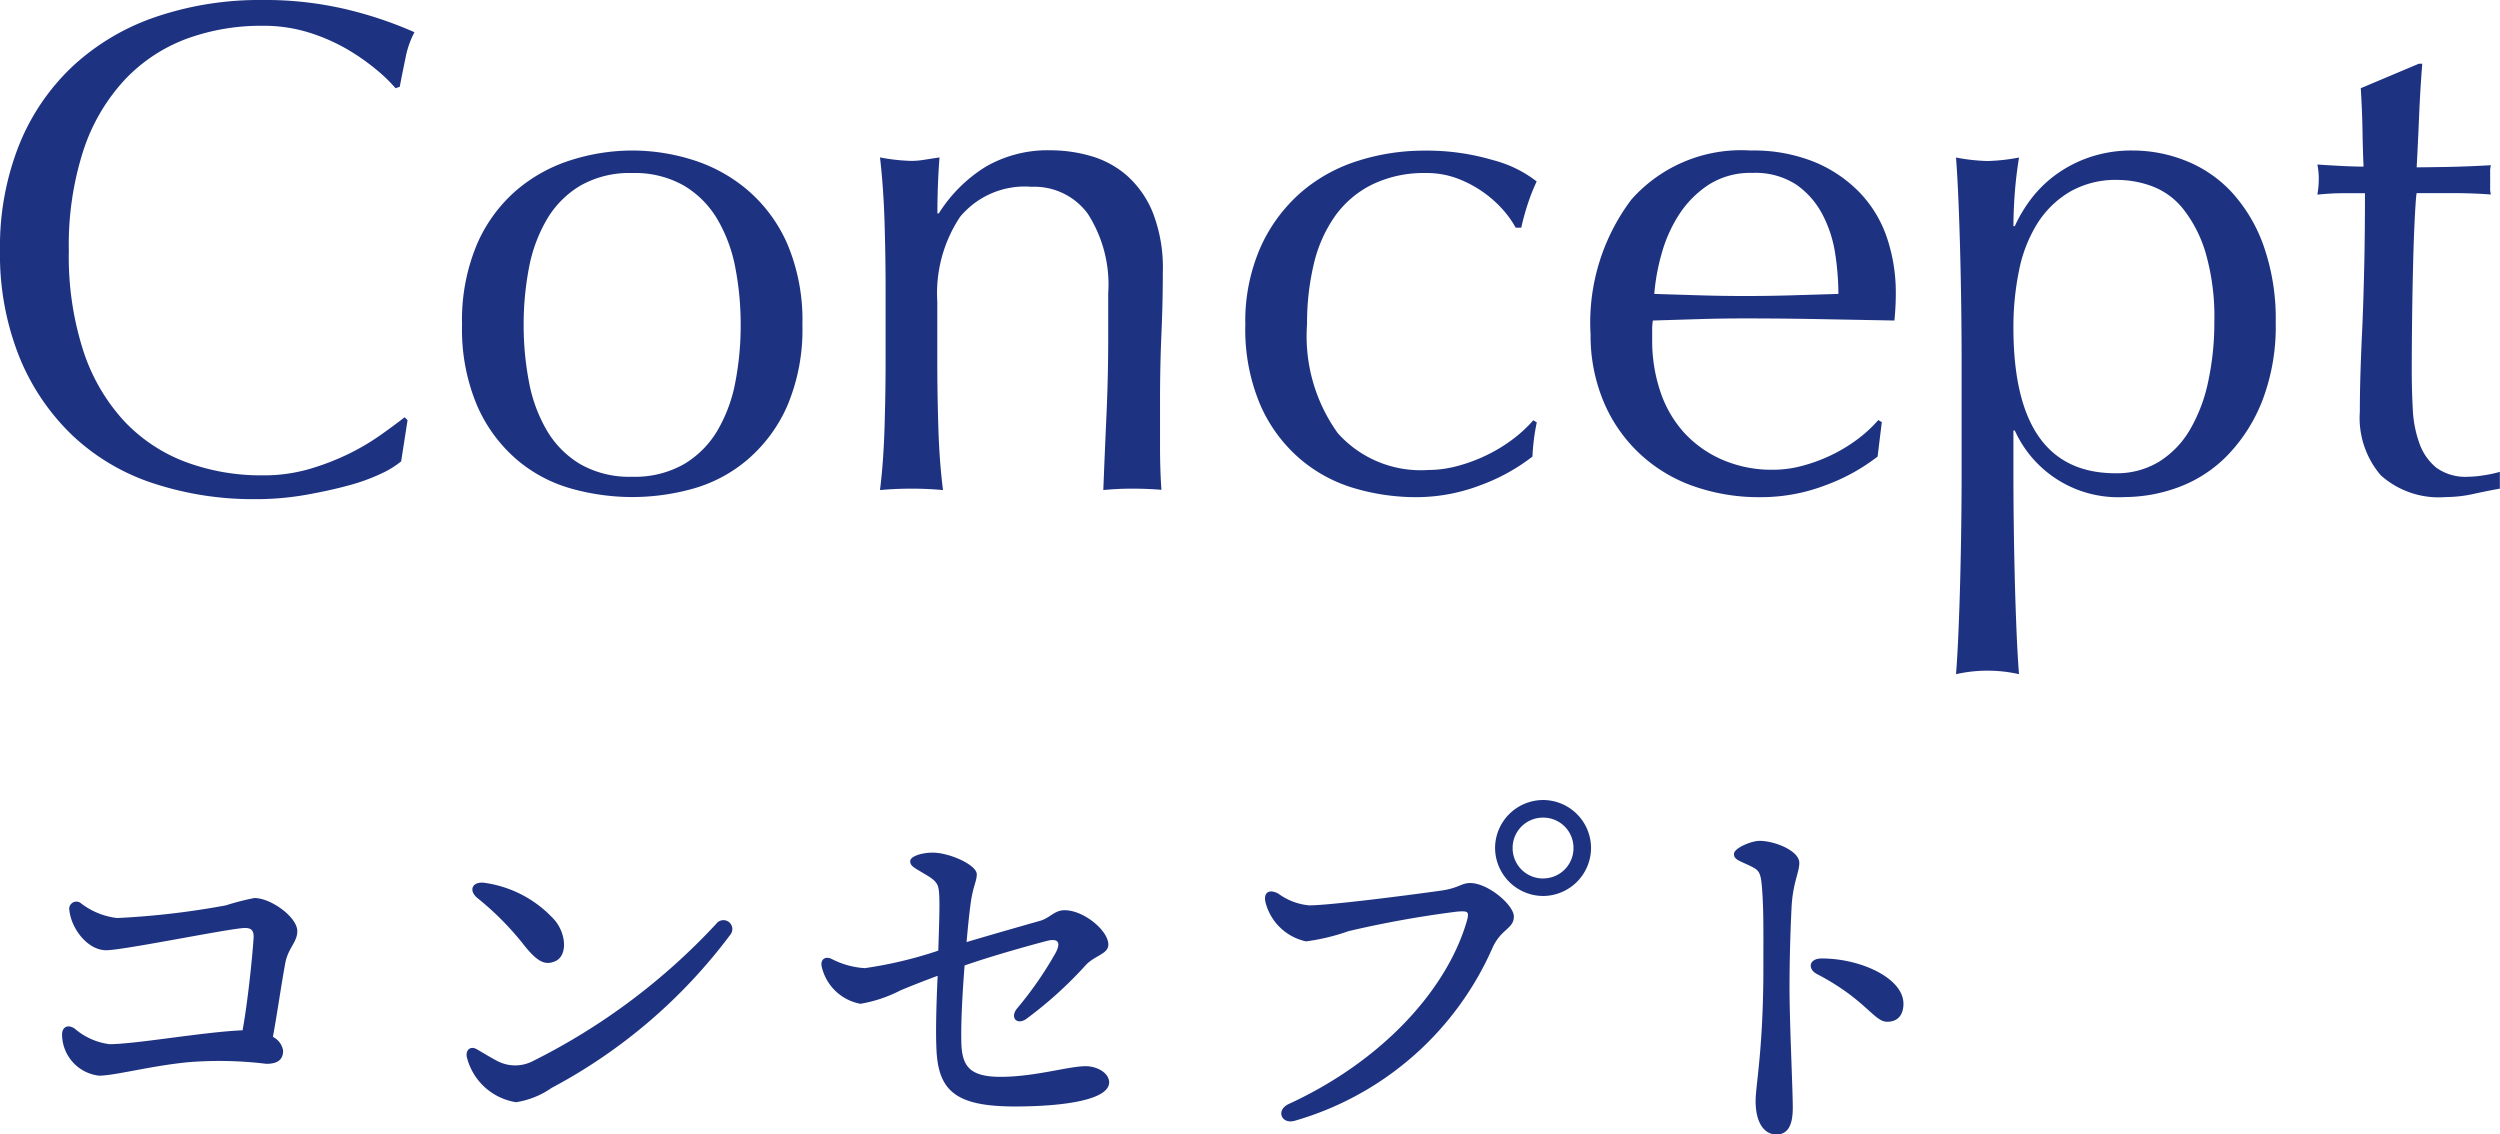
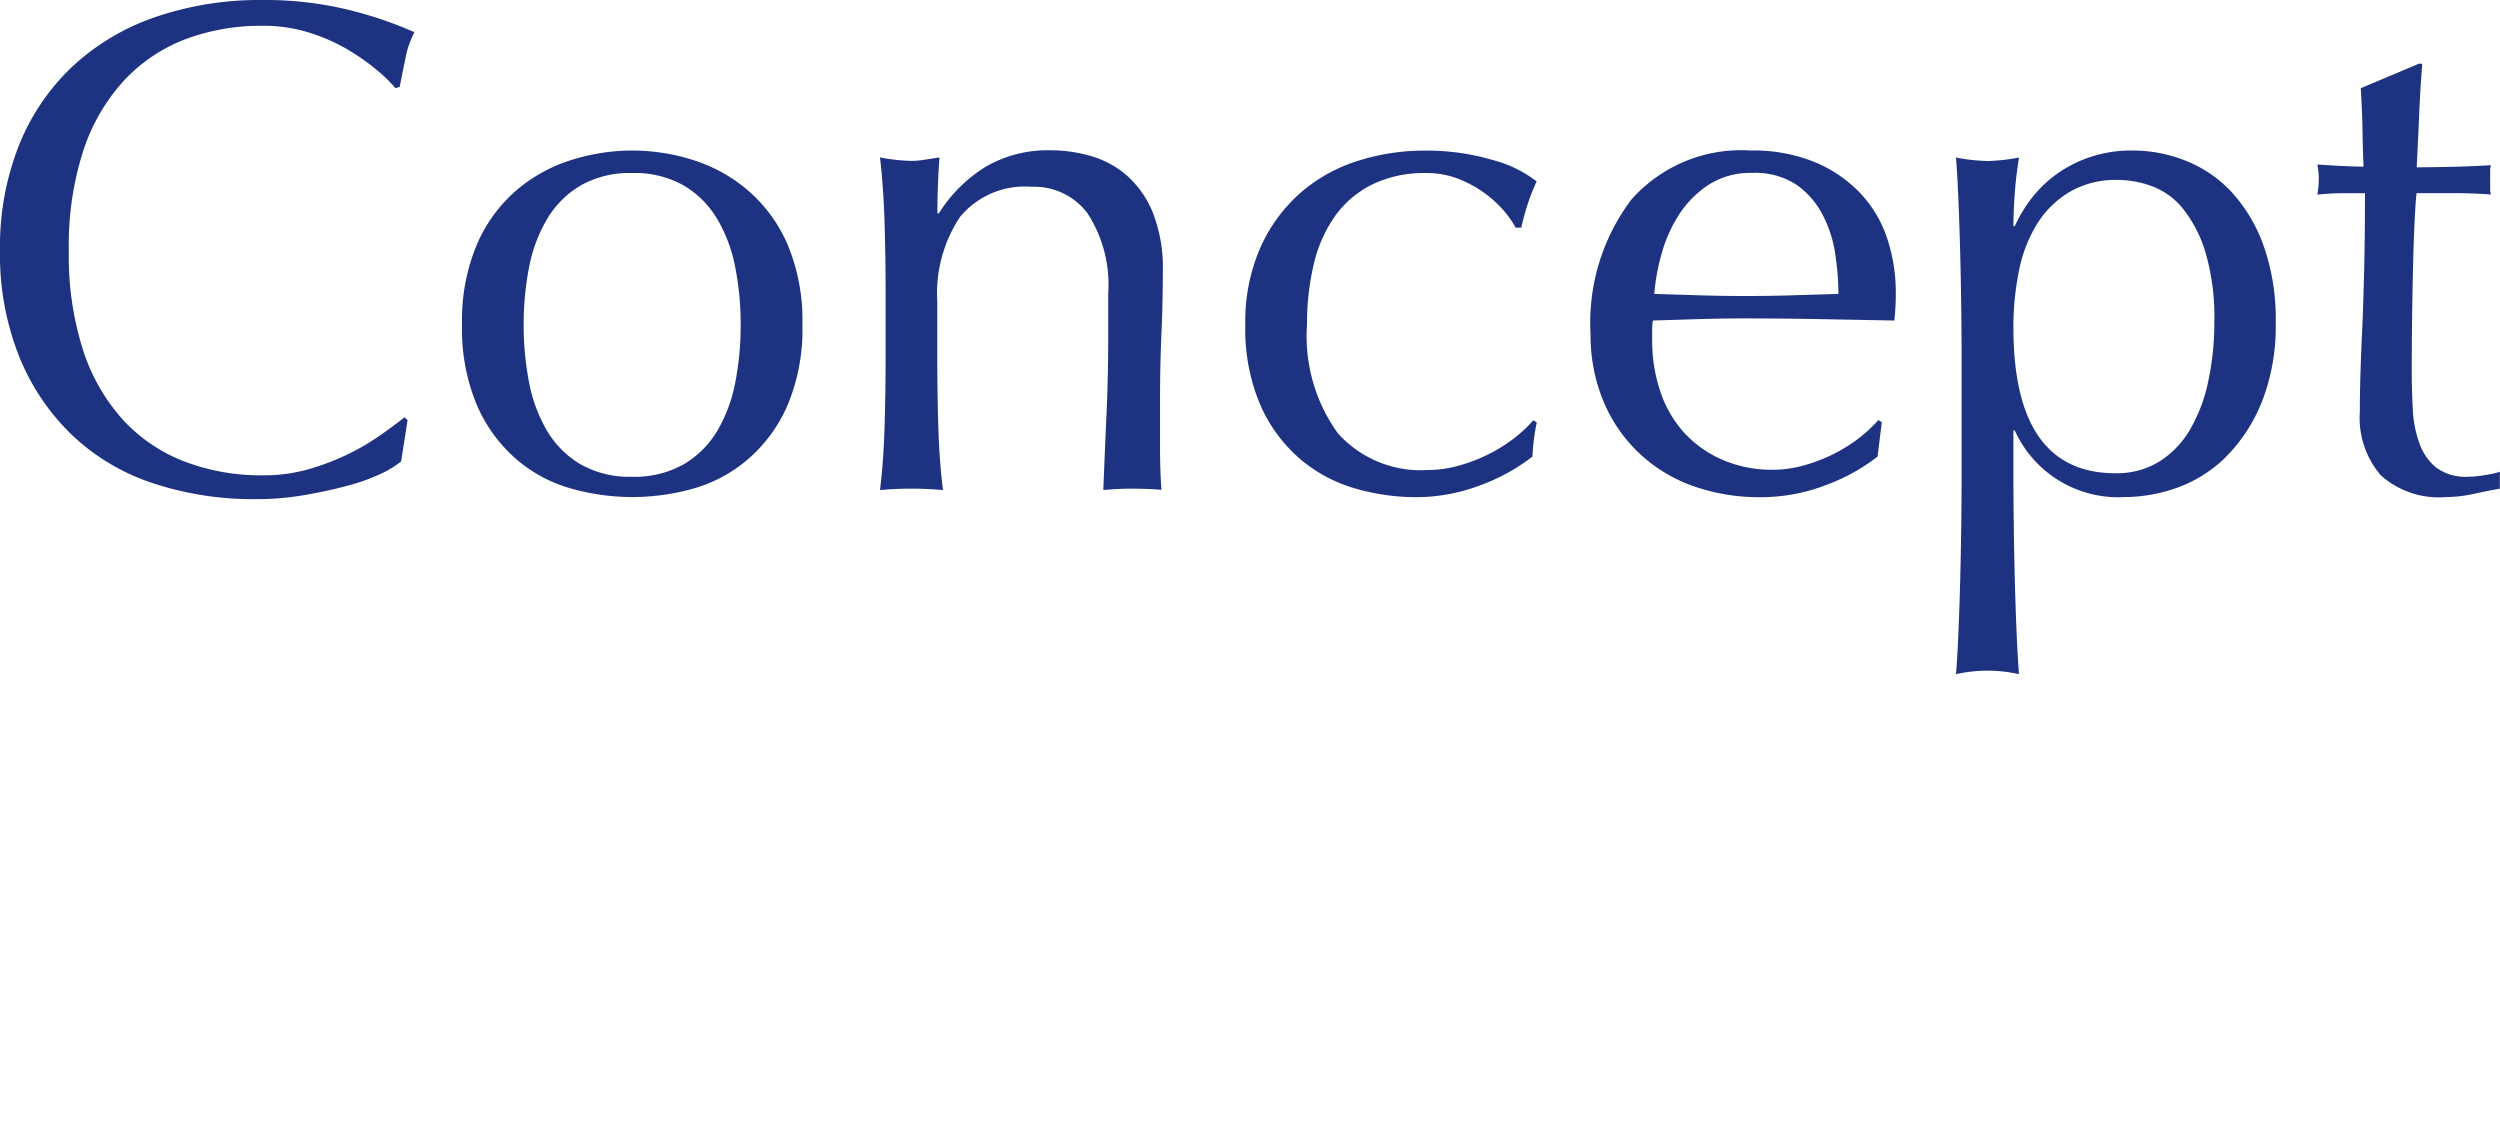
<svg xmlns="http://www.w3.org/2000/svg" width="85.705" height="38.892" viewBox="0 0 85.705 38.892">
  <g id="Group_706" data-name="Group 706" transform="translate(21767.992 -9378.248)">
-     <path id="Path_806" data-name="Path 806" d="M11.2-6.832c0-.476-.9-1.134-1.47-1.134a8.487,8.487,0,0,0-.98.252,27.712,27.712,0,0,1-3.724.434A2.489,2.489,0,0,1,3.766-7.8a.247.247,0,0,0-.378.266c.07.63.63,1.358,1.26,1.358.56,0,3.85-.672,4.648-.756.28-.028.42.028.406.322-.028.49-.182,2.1-.378,3.178-1.33.056-3.668.476-4.564.476a2.261,2.261,0,0,1-1.19-.532c-.252-.168-.434-.042-.434.2A1.429,1.429,0,0,0,4.4-1.876c.546,0,1.764-.336,3.066-.462a13.313,13.313,0,0,1,2.674.056c.364,0,.574-.126.574-.448a.64.64,0,0,0-.35-.476c.154-.84.294-1.834.42-2.506C10.878-6.258,11.2-6.44,11.2-6.832Zm6.174-1.134a10,10,0,0,1,1.54,1.54c.518.672.784.77,1.12.63.434-.182.392-.924,0-1.4A3.973,3.973,0,0,0,17.64-8.484C17.206-8.554,17.052-8.232,17.374-7.966Zm-.028,5.18c-.2-.112-.378.014-.336.266A2.071,2.071,0,0,0,18.7-.966a2.919,2.919,0,0,0,1.218-.49A18.442,18.442,0,0,0,26.054-6.72a.305.305,0,0,0-.49-.364,21.877,21.877,0,0,1-6.272,4.7,1.321,1.321,0,0,1-1.19.028C17.906-2.45,17.542-2.674,17.346-2.786ZM38.262-2.2c-.588-.014-1.75.364-2.954.364-1.092,0-1.33-.392-1.344-1.218-.014-.728.042-1.694.112-2.6,1.008-.35,2.282-.7,2.814-.84.392-.1.5.042.308.406a12.505,12.505,0,0,1-1.316,1.9c-.252.294-.042.588.294.378a13.786,13.786,0,0,0,2.072-1.876c.322-.322.756-.364.756-.686,0-.476-.84-1.176-1.5-1.176-.35,0-.5.266-.84.364-.546.154-1.526.434-2.52.728.042-.476.084-.9.126-1.218.084-.7.224-.854.224-1.106,0-.322-.938-.742-1.512-.742-.378,0-.77.126-.77.294s.14.224.49.434c.406.238.476.336.5.658.028.364,0,1.12-.028,1.974a14.2,14.2,0,0,1-2.52.6,2.865,2.865,0,0,1-1.148-.322c-.224-.1-.392.042-.322.294A1.671,1.671,0,0,0,30.506-4.34,4.68,4.68,0,0,0,31.878-4.8c.434-.182.91-.364,1.274-.5-.042.924-.07,1.848-.042,2.492.056,1.442.644,1.988,2.688,1.988,1.792,0,3.234-.252,3.234-.826C39.032-1.946,38.668-2.184,38.262-2.2ZM53.914-8.036a1.652,1.652,0,0,0,1.638-1.652,1.649,1.649,0,0,0-1.638-1.638,1.652,1.652,0,0,0-1.652,1.638A1.655,1.655,0,0,0,53.914-8.036Zm0-.6a1.04,1.04,0,0,1-1.05-1.05,1.037,1.037,0,0,1,1.05-1.036A1.034,1.034,0,0,1,54.95-9.688,1.037,1.037,0,0,1,53.914-8.638Zm-9.086.518c-.308-.168-.518-.042-.434.308a1.832,1.832,0,0,0,1.386,1.33,7.032,7.032,0,0,0,1.456-.35A35.964,35.964,0,0,1,50.96-7.5c.378-.028.434-.014.322.364-.686,2.31-2.87,4.746-6.09,6.23-.462.21-.252.714.21.574a10.607,10.607,0,0,0,6.776-5.936c.294-.644.728-.644.728-1.064,0-.392-.882-1.148-1.5-1.148-.308,0-.392.182-1.036.266-1.19.168-3.808.5-4.48.5A2.1,2.1,0,0,1,44.828-8.12ZM61.334-9.926c-.294,0-.882.252-.882.448s.168.224.574.42c.252.126.336.182.378.644.07.784.056,1.526.056,2.856,0,2.758-.266,4.018-.266,4.55,0,.728.28,1.148.714,1.148.35,0,.56-.252.56-.91s-.112-2.9-.112-4.144c0-.868.028-1.89.07-2.73s.266-1.2.266-1.526C62.692-9.59,61.838-9.926,61.334-9.926Zm1.96,4.564c1.666.868,1.96,1.638,2.408,1.638.406,0,.56-.28.56-.616,0-.882-1.47-1.554-2.8-1.554C63.014-5.894,62.972-5.53,63.294-5.362Z" transform="translate(-21769 9417)" fill="#1e3282" />
    <path id="Path_809" data-name="Path 809" d="M14.76-.936a3.129,3.129,0,0,1-.684.42,6.5,6.5,0,0,1-1.128.408q-.66.18-1.476.324a9.793,9.793,0,0,1-1.7.144,10.945,10.945,0,0,1-3.5-.54A7.386,7.386,0,0,1,3.492-1.824a7.743,7.743,0,0,1-1.824-2.7,9.444,9.444,0,0,1-.66-3.636,9.444,9.444,0,0,1,.66-3.636,7.588,7.588,0,0,1,1.848-2.7,7.96,7.96,0,0,1,2.844-1.68,11.042,11.042,0,0,1,3.648-.576,12.029,12.029,0,0,1,2.892.324,13.516,13.516,0,0,1,2.316.78,3.169,3.169,0,0,0-.312.912q-.12.576-.192.96l-.144.048a5.306,5.306,0,0,0-.672-.648,7.386,7.386,0,0,0-1.008-.7,6.4,6.4,0,0,0-1.3-.564,5.226,5.226,0,0,0-1.584-.228,7.4,7.4,0,0,0-2.628.456A5.594,5.594,0,0,0,5.268-14a6.546,6.546,0,0,0-1.4,2.4,10.527,10.527,0,0,0-.5,3.444,10.527,10.527,0,0,0,.5,3.444,6.546,6.546,0,0,0,1.4,2.4A5.594,5.594,0,0,0,7.38-.912a7.4,7.4,0,0,0,2.628.456,5.62,5.62,0,0,0,1.6-.216,8.542,8.542,0,0,0,1.344-.516,8.027,8.027,0,0,0,1.1-.648q.492-.348.828-.612l.1.1Zm4.2-4.68a10.274,10.274,0,0,0,.18,1.944A5.178,5.178,0,0,0,19.752-2,3.278,3.278,0,0,0,20.9-.84a3.4,3.4,0,0,0,1.776.432A3.4,3.4,0,0,0,24.456-.84,3.278,3.278,0,0,0,25.608-2a5.178,5.178,0,0,0,.612-1.668,10.274,10.274,0,0,0,.18-1.944,10.274,10.274,0,0,0-.18-1.944,5.178,5.178,0,0,0-.612-1.668,3.278,3.278,0,0,0-1.152-1.164,3.4,3.4,0,0,0-1.776-.432,3.4,3.4,0,0,0-1.776.432,3.278,3.278,0,0,0-1.152,1.164A5.178,5.178,0,0,0,19.14-7.56,10.274,10.274,0,0,0,18.96-5.616Zm-2.112,0a6.7,6.7,0,0,1,.516-2.772,5.142,5.142,0,0,1,1.356-1.848A5.361,5.361,0,0,1,20.6-11.268a6.974,6.974,0,0,1,2.076-.324,6.933,6.933,0,0,1,2.088.324,5.379,5.379,0,0,1,1.872,1.032A5.142,5.142,0,0,1,28-8.388a6.7,6.7,0,0,1,.516,2.772A6.7,6.7,0,0,1,28-2.844,5.142,5.142,0,0,1,26.64-1a4.935,4.935,0,0,1-1.872,1A7.734,7.734,0,0,1,22.68.288,7.778,7.778,0,0,1,20.6,0,4.924,4.924,0,0,1,18.72-1a5.142,5.142,0,0,1-1.356-1.848A6.7,6.7,0,0,1,16.848-5.616ZM39-6.7a4.485,4.485,0,0,0-.7-2.724,2.271,2.271,0,0,0-1.92-.924,2.884,2.884,0,0,0-2.46,1.032,4.731,4.731,0,0,0-.78,2.9v2.04q0,1.08.036,2.268T33.336.048Q32.784,0,32.256,0t-1.08.048q.12-.96.156-2.148t.036-2.268v-2.5q0-1.08-.036-2.268t-.156-2.22a6.458,6.458,0,0,0,1.08.12,2.708,2.708,0,0,0,.42-.036l.54-.084q-.072.96-.072,1.92h.048a5.013,5.013,0,0,1,1.608-1.6,4.244,4.244,0,0,1,2.232-.564,5,5,0,0,1,1.356.192,3.25,3.25,0,0,1,1.236.66,3.4,3.4,0,0,1,.9,1.272,5.2,5.2,0,0,1,.348,2.052q0,1.032-.048,2.124t-.048,2.316v1.56q0,.384.012.756t.036.708Q40.344,0,39.816,0q-.5,0-.984.048Q38.88-1.2,38.94-2.52T39-5.232Zm4.7,1.08A6.293,6.293,0,0,1,44.232-8.3a5.464,5.464,0,0,1,1.38-1.86,5.507,5.507,0,0,1,1.956-1.08,7.461,7.461,0,0,1,2.256-.348,7.968,7.968,0,0,1,2.364.324,4.131,4.131,0,0,1,1.5.732,7.082,7.082,0,0,0-.3.756,8.334,8.334,0,0,0-.228.828h-.192a3.385,3.385,0,0,0-.456-.636,3.868,3.868,0,0,0-.684-.6,3.949,3.949,0,0,0-.876-.456,2.986,2.986,0,0,0-1.056-.18,4.064,4.064,0,0,0-1.86.4,3.436,3.436,0,0,0-1.272,1.092,4.734,4.734,0,0,0-.72,1.644,8.763,8.763,0,0,0-.228,2.052,5.688,5.688,0,0,0,1.056,3.732,3.811,3.811,0,0,0,3.1,1.26,3.876,3.876,0,0,0,.984-.132,5.59,5.59,0,0,0,.984-.36,5.365,5.365,0,0,0,.9-.54,4.566,4.566,0,0,0,.732-.672l.12.072A7.159,7.159,0,0,0,53.544-1.1a6.632,6.632,0,0,1-1.788.984,6.169,6.169,0,0,1-2.22.408,7.488,7.488,0,0,1-2.076-.3A5.063,5.063,0,0,1,45.576-1.02,5.165,5.165,0,0,1,44.22-2.856,6.614,6.614,0,0,1,43.7-5.616ZM61.08-10.824a2.644,2.644,0,0,0-1.5.408A3.5,3.5,0,0,0,58.572-9.4a4.858,4.858,0,0,0-.6,1.344,7.117,7.117,0,0,0-.252,1.38l1.548.048q.8.024,1.572.024.792,0,1.608-.024l1.584-.048a9.236,9.236,0,0,0-.108-1.368,4.269,4.269,0,0,0-.432-1.344,2.866,2.866,0,0,0-.9-1.032A2.561,2.561,0,0,0,61.08-10.824ZM55.536-5.28a7.009,7.009,0,0,1,1.4-4.632,5.03,5.03,0,0,1,4.092-1.68,5.551,5.551,0,0,1,2.2.4,4.58,4.58,0,0,1,1.548,1.056A4.162,4.162,0,0,1,65.7-8.592,5.885,5.885,0,0,1,66-6.7q0,.24-.012.468t-.036.468l-2.568-.048q-1.272-.024-2.568-.024-.792,0-1.572.024l-1.572.048a1.988,1.988,0,0,0-.024.36v.312a5.433,5.433,0,0,0,.276,1.752,3.982,3.982,0,0,0,.8,1.4,3.854,3.854,0,0,0,1.3.936A4.264,4.264,0,0,0,61.8-.648a3.876,3.876,0,0,0,.984-.132,5.591,5.591,0,0,0,.984-.36,5.366,5.366,0,0,0,.9-.54,4.566,4.566,0,0,0,.732-.672l.12.072L65.376-1.1a6.632,6.632,0,0,1-1.788.984,6.169,6.169,0,0,1-2.22.408A6.755,6.755,0,0,1,59-.108,5.235,5.235,0,0,1,57.156-1.26a5.178,5.178,0,0,1-1.2-1.788A5.865,5.865,0,0,1,55.536-5.28Zm12.72.912q0-.816-.012-1.776t-.036-1.908q-.024-.948-.06-1.812t-.084-1.488a6.458,6.458,0,0,0,1.08.12,6.458,6.458,0,0,0,1.08-.12q-.1.624-.144,1.2T70.032-9h.048a4.839,4.839,0,0,1,.48-.828,4.156,4.156,0,0,1,.8-.84,4.325,4.325,0,0,1,1.188-.66,4.444,4.444,0,0,1,1.584-.264,4.9,4.9,0,0,1,1.8.348,4.328,4.328,0,0,1,1.572,1.068,5.375,5.375,0,0,1,1.1,1.836,7.531,7.531,0,0,1,.42,2.652,7.087,7.087,0,0,1-.456,2.664,5.648,5.648,0,0,1-1.188,1.872A4.54,4.54,0,0,1,75.72-.06a5.34,5.34,0,0,1-1.872.348,3.889,3.889,0,0,1-3.768-2.28h-.048V-.48q0,.768.012,1.716T70.08,3.12q.024.936.06,1.788t.084,1.452a4.92,4.92,0,0,0-2.16,0q.048-.6.084-1.452t.06-1.788q.024-.936.036-1.884T68.256-.48ZM76.92-5.712a7.92,7.92,0,0,0-.3-2.376,4.465,4.465,0,0,0-.768-1.5,2.478,2.478,0,0,0-1.068-.78,3.458,3.458,0,0,0-1.176-.216,3.152,3.152,0,0,0-1.644.408,3.31,3.31,0,0,0-1.116,1.092,4.821,4.821,0,0,0-.624,1.608,9.6,9.6,0,0,0-.192,1.956q0,4.992,3.5,4.992a2.78,2.78,0,0,0,1.5-.4,3.184,3.184,0,0,0,1.056-1.1,5.487,5.487,0,0,0,.624-1.656A9.628,9.628,0,0,0,76.92-5.712Zm7.128-8.856q-.072.912-.108,1.788t-.084,1.764q.264,0,.984-.012t1.56-.06a.966.966,0,0,0-.024.264v.5a.842.842,0,0,0,.024.24q-.312-.024-.648-.036t-.72-.012H83.856q-.024.1-.06.768t-.06,1.6q-.024.924-.036,1.932t-.012,1.8q0,.672.036,1.32a3.957,3.957,0,0,0,.228,1.164,1.888,1.888,0,0,0,.576.828,1.712,1.712,0,0,0,1.1.312,3.715,3.715,0,0,0,.516-.048,4.046,4.046,0,0,0,.564-.12V0q-.408.072-.9.18a4.42,4.42,0,0,1-.948.108,2.982,2.982,0,0,1-2.232-.744,3.021,3.021,0,0,1-.72-2.184q0-.648.024-1.4T82-5.7q.036-.9.06-1.992t.024-2.436h-.768q-.192,0-.408.012t-.456.036q.024-.144.036-.276t.012-.276q0-.12-.012-.24t-.036-.24q1.08.072,1.584.072-.024-.48-.036-1.2t-.06-1.488l1.992-.84Z" transform="translate(-21769 9395)" fill="#1e3282" />
  </g>
</svg>